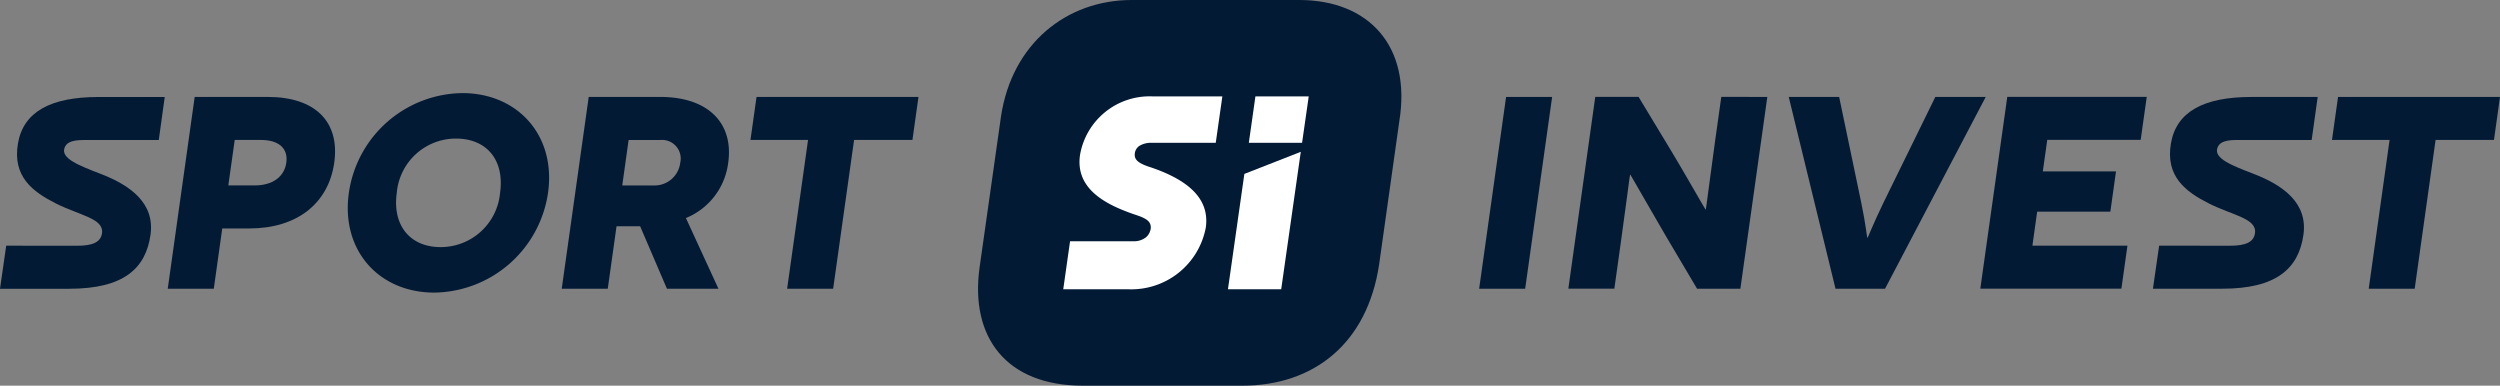
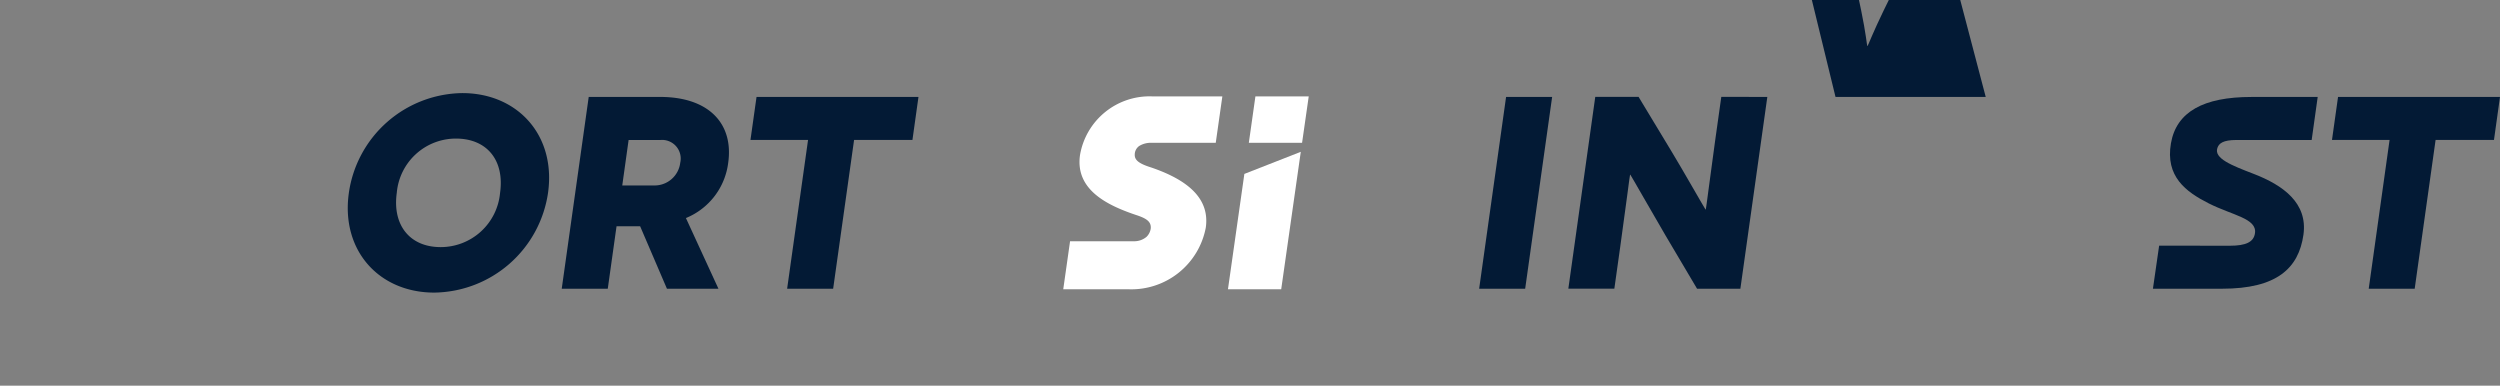
<svg xmlns="http://www.w3.org/2000/svg" width="251.805" height="38.844" viewBox="0 0 251.805 38.844">
  <rect x="0" y="0" width="251.805" height="38.844" fill="#808080" stroke="none" />
  <defs>
    <style>.a{fill:#031a35;}.b{fill:#fff;}</style>
  </defs>
  <g transform="translate(-258.93 -234.665)">
-     <path class="a" d="M290.737,247.219c4.75,0,7.273,2.483,6.687,6.625s-3.8,6.623-8.547,6.623h-2.733l-.852,6.069h-4.638l2.713-19.317Zm-1.335,8.913c1.793,0,2.99-.853,3.194-2.288s-.753-2.292-2.551-2.292H287.4l-.644,4.58Z" transform="translate(-4.829 -2.791)" />
    <path class="a" d="M315.506,246.722c5.547,0,9.45,4.223,8.634,10.047a11.736,11.736,0,0,1-11.461,10.047c-5.544,0-9.422-4.225-8.6-10.047A11.7,11.7,0,0,1,315.506,246.722Zm-2.181,15.512a6,6,0,0,0,5.984-5.465c.46-3.256-1.3-5.466-4.446-5.466a5.975,5.975,0,0,0-5.957,5.466C308.451,260,310.2,262.234,313.324,262.234Z" transform="translate(-10.011 -2.68)" />
    <path class="a" d="M342.276,266.536l-2.7-6.291H337.2l-.883,6.291h-4.637l2.717-19.317h7.2c4.853,0,7.408,2.651,6.851,6.625a6.933,6.933,0,0,1-4.26,5.574l3.275,7.118Zm-4.5-10.4h3.2a2.6,2.6,0,0,0,2.64-2.288,1.877,1.877,0,0,0-2-2.292h-3.2Z" transform="translate(-16.171 -2.791)" />
    <path class="a" d="M373.046,247.219l-.607,4.333h-5.878l-2.108,14.983h-4.635l2.107-14.983h-5.8l.611-4.333Z" transform="translate(-21.606 -2.791)" />
-     <path class="a" d="M266.684,262.209c1.593,0,2.395-.363,2.52-1.268.209-1.485-2.249-1.783-4.663-3-2.306-1.167-4.378-2.7-3.8-6.051.55-3.165,3.276-4.664,8.1-4.664h6.681l-.6,4.333-7.57,0c-1.382,0-1.77.354-1.926.8-.368,1.055,1.417,1.754,3.655,2.615,2.965,1.142,5.455,2.937,5.011,6.122-.481,3.4-2.693,5.446-8.2,5.446H258.93l.625-4.34S264.733,262.209,266.684,262.209Z" transform="translate(0 -2.791)" />
    <path class="a" d="M545.517,262.206c1.593,0,2.395-.363,2.521-1.268.208-1.486-2.25-1.783-4.665-3-2.305-1.167-4.378-2.706-3.8-6.052.551-3.165,3.275-4.664,8.1-4.664h6.681l-.607,4.333-7.567,0c-1.383,0-1.772.353-1.927.8-.369,1.056,1.417,1.755,3.656,2.615,2.966,1.141,5.454,2.937,5.011,6.122-.481,3.4-2.695,5.445-8.2,5.445h-6.961l.625-4.337S543.568,262.206,545.517,262.206Z" transform="translate(-61.981 -2.791)" />
    <path class="a" d="M450.495,266.536l2.712-19.317h4.639l-2.716,19.317Z" transform="translate(-42.582 -2.791)" />
    <path class="a" d="M482.087,247.219l-2.714,19.317H475.01l-3.187-5.382c-1.426-2.427-3.506-6.1-3.533-6.1h-.029c-.023,0-.387,2.981-.981,7.2l-.6,4.274h-4.634l2.711-19.317h4.361l3.335,5.52c1.01,1.657,3.381,5.823,3.406,5.823h.032c.023,0,.452-3.423.94-6.926l.621-4.417Z" transform="translate(-45.149 -2.791)" />
-     <path class="a" d="M510.43,247.219l-10.14,19.317H495.3l-4.711-19.317h5.078l2.227,10.653c.446,2.155.583,3.533.608,3.533h.028c.03,0,.554-1.378,1.6-3.533l5.224-10.653Z" transform="translate(-51.494 -2.791)" />
-     <path class="a" d="M530.22,262.2l-.61,4.331H515.4l2.716-19.317h14.048l-.612,4.333h-9.41l-.446,3.174h7.37l-.568,4.057h-7.372l-.479,3.421Z" transform="translate(-57.009 -2.791)" />
+     <path class="a" d="M510.43,247.219H495.3l-4.711-19.317h5.078l2.227,10.653c.446,2.155.583,3.533.608,3.533h.028c.03,0,.554-1.378,1.6-3.533l5.224-10.653Z" transform="translate(-51.494 -2.791)" />
    <path class="a" d="M577.87,247.219l-.607,4.333h-5.88l-2.105,14.983h-4.63l2.1-14.983h-5.8l.61-4.333Z" transform="translate(-67.135 -2.791)" />
-     <path class="a" d="M426,261.263c-1.193,8.049-6.634,12.247-13.787,12.247H396.138c-7.7,0-11.369-4.882-10.386-11.915l2.159-15.218c1.109-7.335,6.613-11.712,13.168-11.712h16.866c7,0,11.32,4.631,10.083,12.214Z" transform="translate(-28.156 0)" />
    <path class="b" d="M417.963,268.172h5.364l1.972-13.845-5.683,2.226Z" transform="translate(-35.351 -4.371)" />
    <path class="b" d="M426.7,247.148H421.33l-.663,4.674h5.363Z" transform="translate(-35.952 -2.775)" />
    <path class="b" d="M405.584,247.148a7.107,7.107,0,0,0-7.266,5.912c-.5,3.5,2.755,5.062,5.656,6.038,1.124.362,1.51.707,1.472,1.331a1.444,1.444,0,0,1-.439.876,1.922,1.922,0,0,1-1.214.435h-6.476l-.687,4.837h6.588a7.63,7.63,0,0,0,7.769-6.208c.384-2.687-1.414-4.67-5.512-6.065-1.212-.38-1.66-.733-1.643-1.286a1.063,1.063,0,0,1,.447-.872,2.245,2.245,0,0,1,1.259-.323h6.453l.665-4.674Z" transform="translate(-30.608 -2.775)" />
  </g>
</svg>